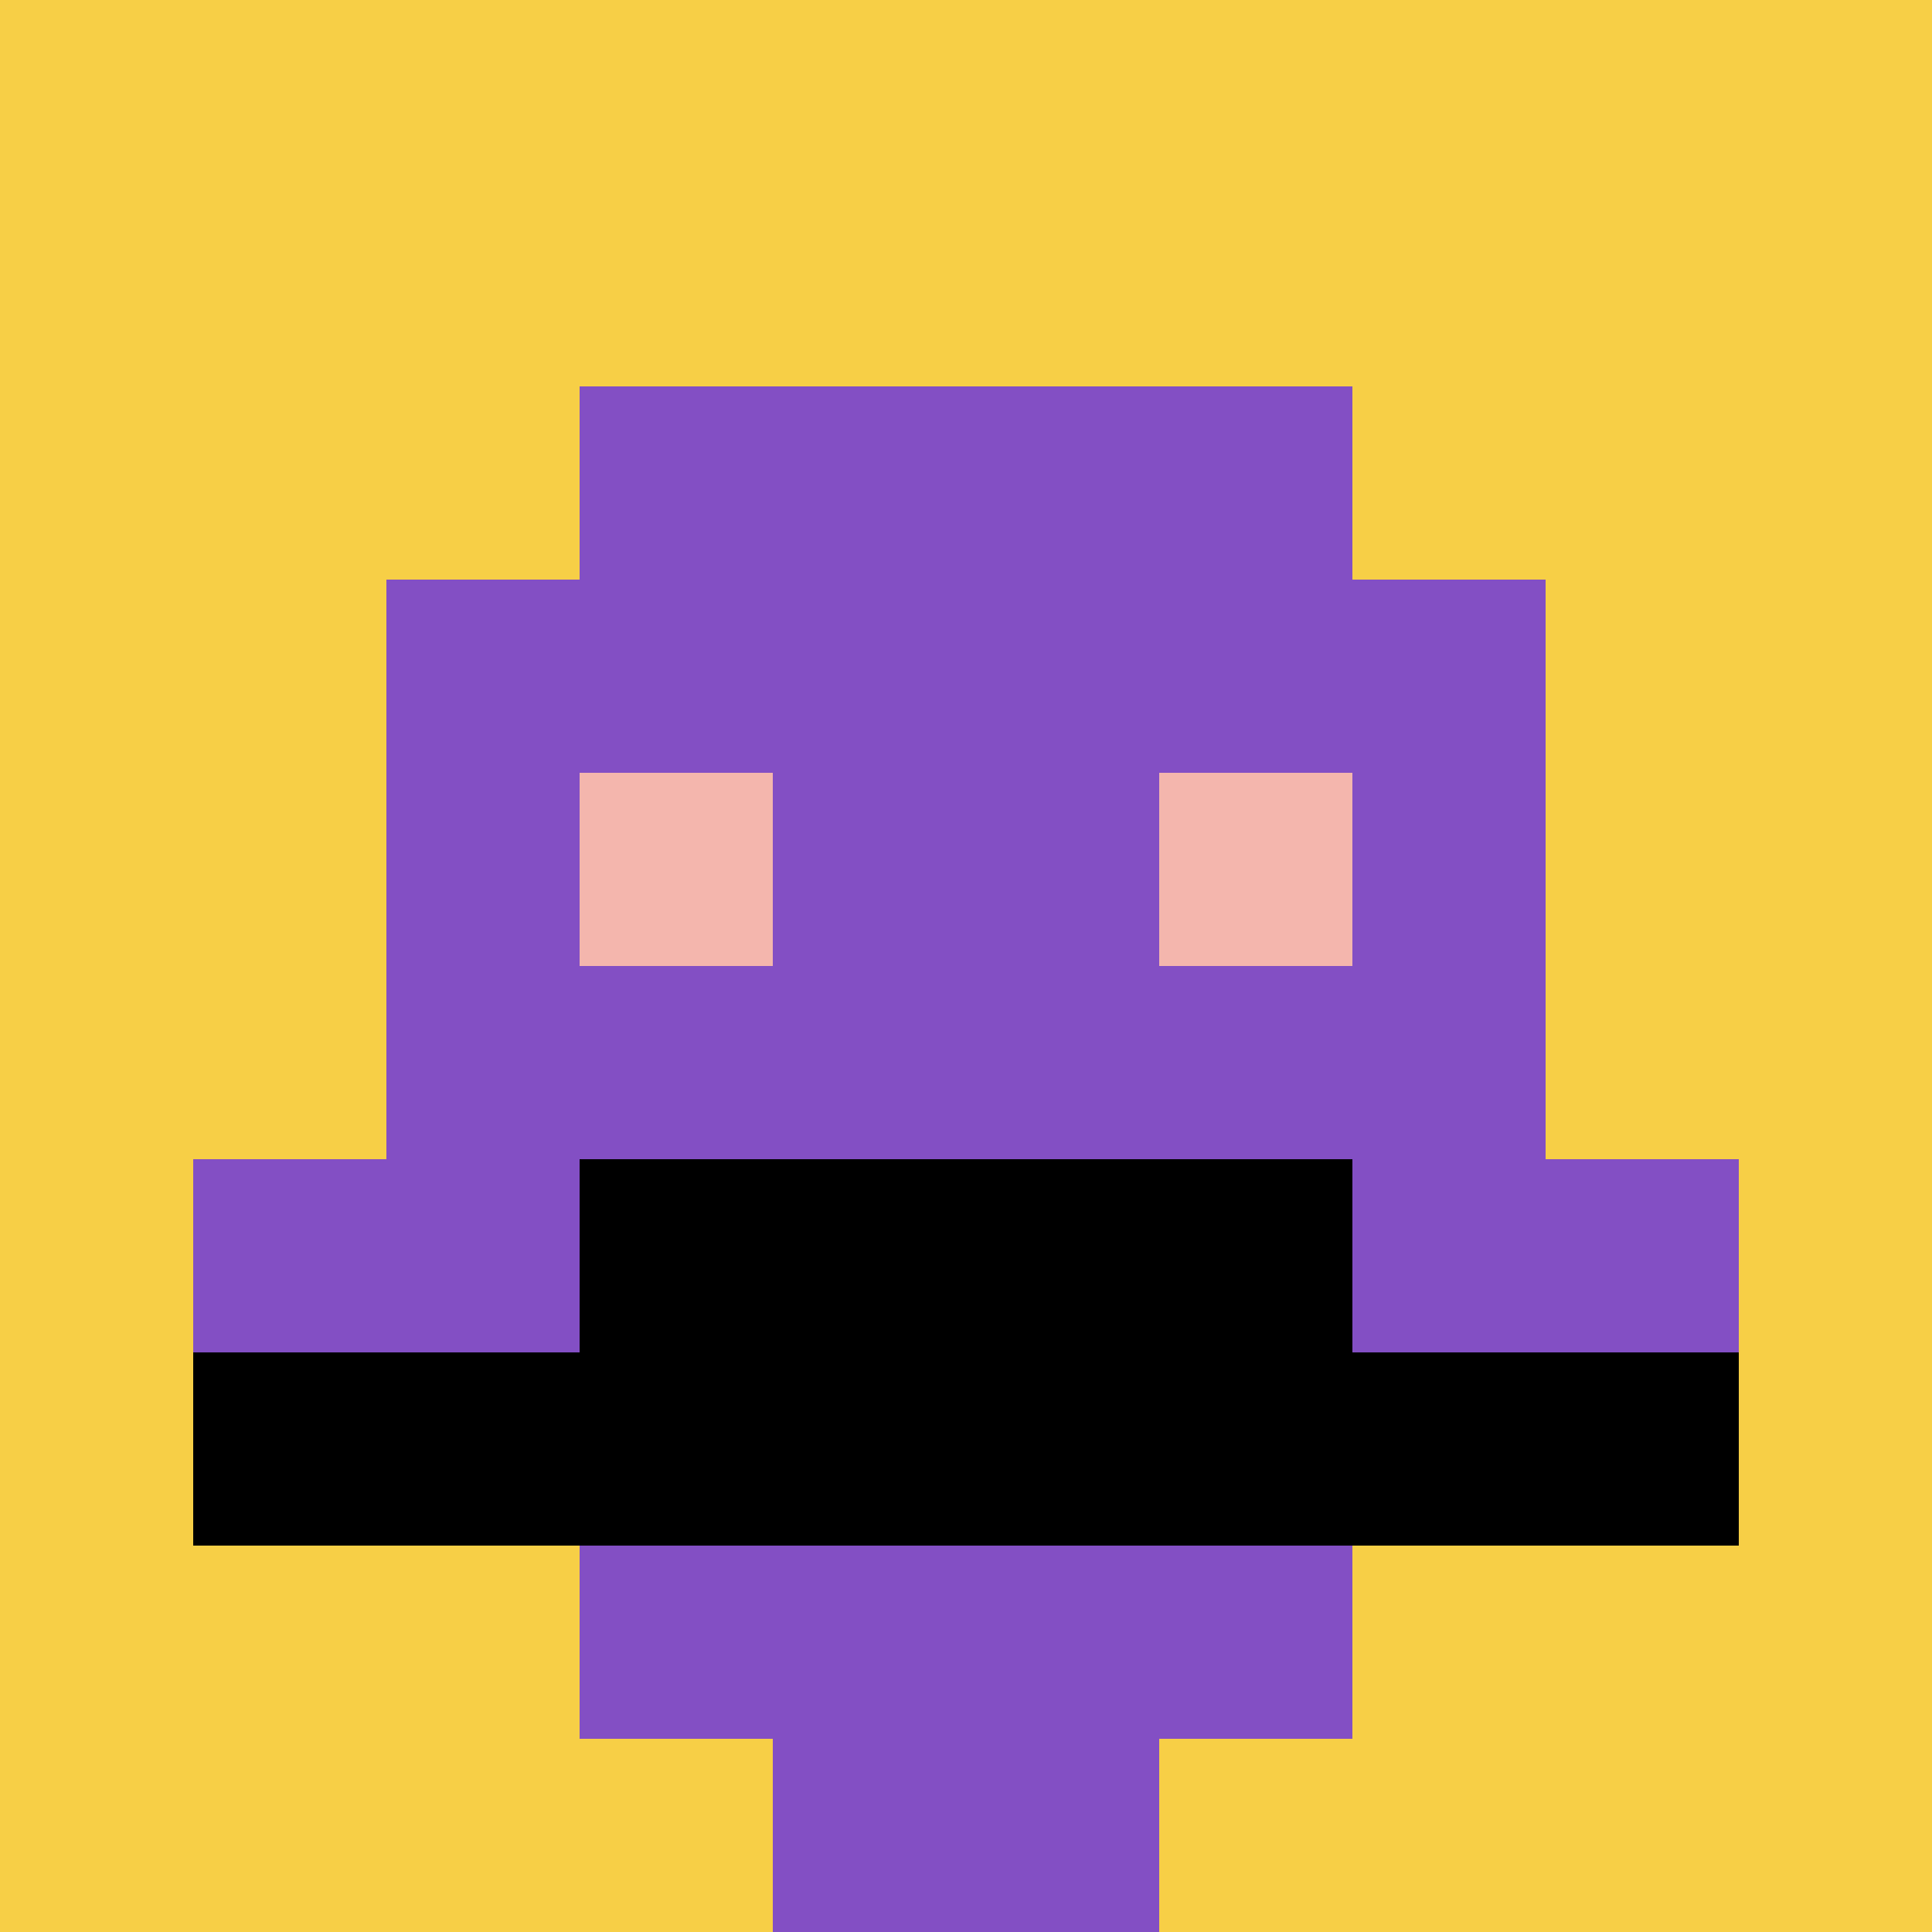
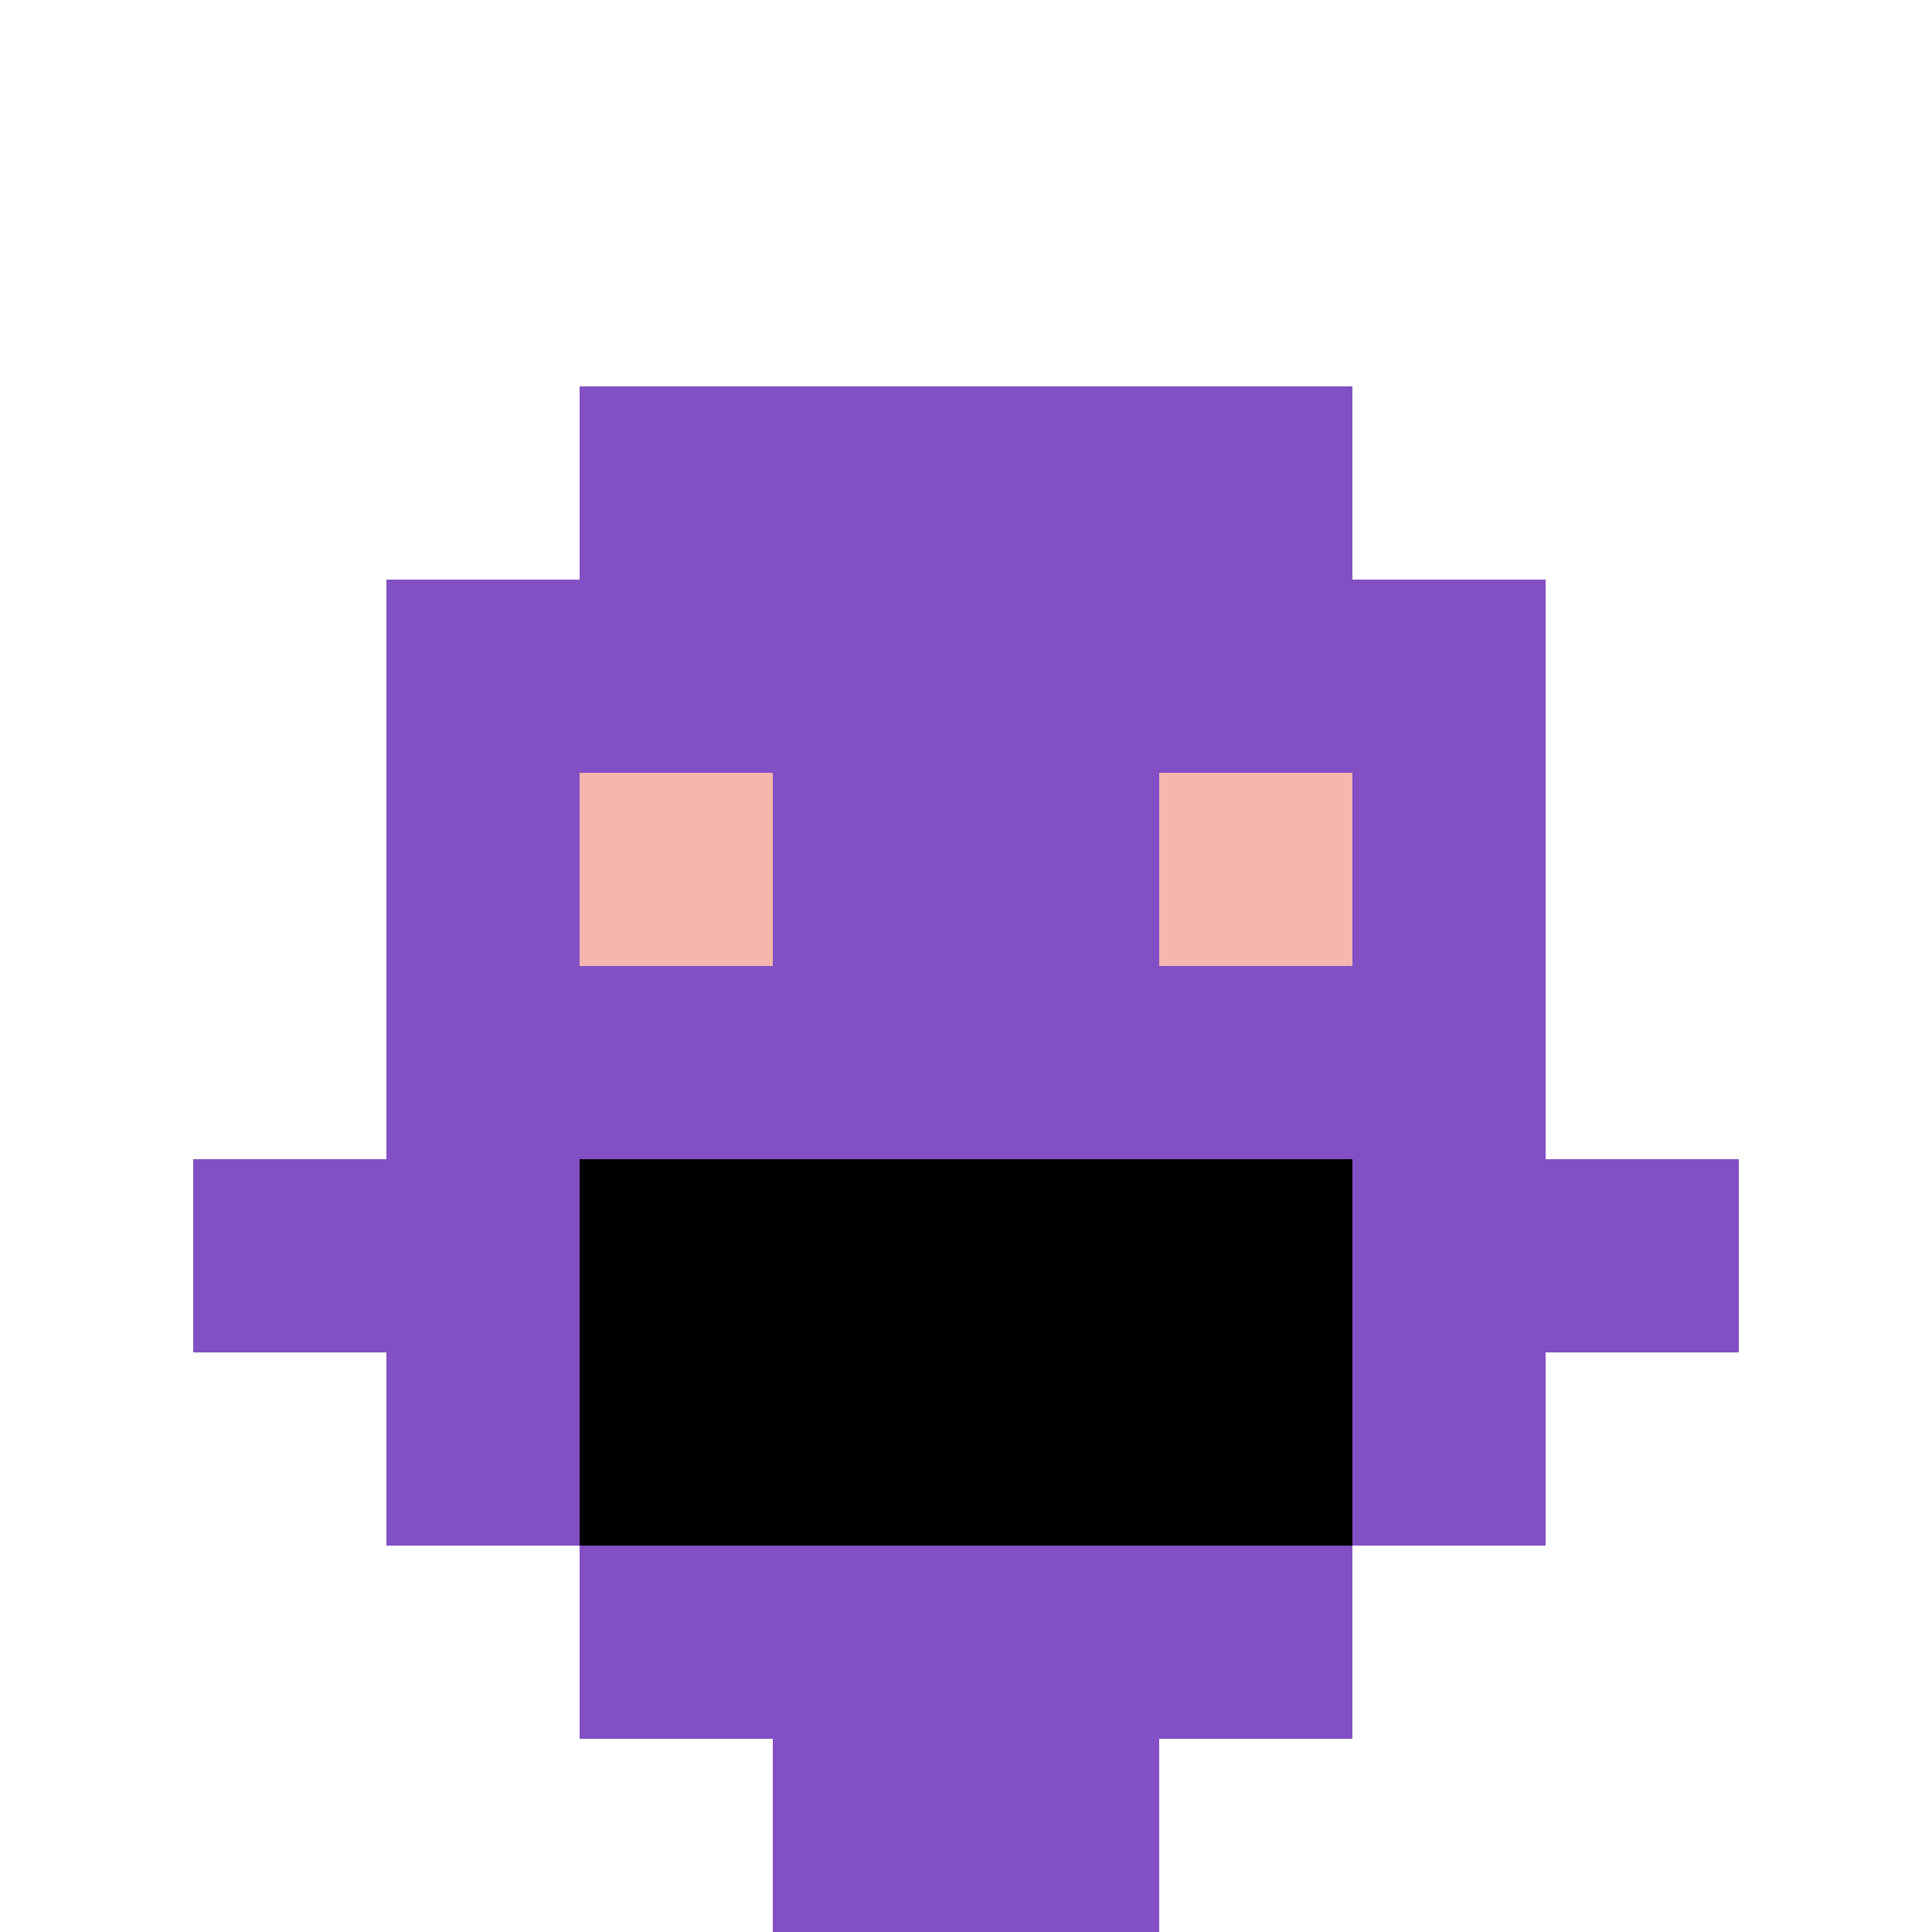
<svg xmlns="http://www.w3.org/2000/svg" version="1.1" width="714" height="714">
  <title>'goose-pfp-945027' by Dmitri Cherniak</title>
  <desc>seed=945027
backgroundColor=#ffffff
padding=20
innerPadding=0
timeout=500
dimension=1
border=false
Save=function(){return n.handleSave()}
frame=247

Rendered at Sun Sep 15 2024 16:43:06 GMT+0800 (中国标准时间)
Generated in &lt;1ms
</desc>
  <defs />
  <rect width="100%" height="100%" fill="#ffffff" />
  <g>
    <g id="0-0">
-       <rect x="0" y="0" height="714" width="714" fill="#F7CF46" />
      <g>
        <rect id="0-0-3-2-4-7" x="214.2" y="142.8" width="285.6" height="499.8" fill="#834FC4" />
        <rect id="0-0-2-3-6-5" x="142.8" y="214.2" width="428.4" height="357" fill="#834FC4" />
        <rect id="0-0-4-8-2-2" x="285.6" y="571.2" width="142.8" height="142.8" fill="#834FC4" />
        <rect id="0-0-1-6-8-1" x="71.4" y="428.4" width="571.2" height="71.4" fill="#834FC4" />
-         <rect id="0-0-1-7-8-1" x="71.4" y="499.8" width="571.2" height="71.4" fill="#000000" />
        <rect id="0-0-3-6-4-2" x="214.2" y="428.4" width="285.6" height="142.8" fill="#000000" />
        <rect id="0-0-3-4-1-1" x="214.2" y="285.6" width="71.4" height="71.4" fill="#F4B6AD" />
        <rect id="0-0-6-4-1-1" x="428.4" y="285.6" width="71.4" height="71.4" fill="#F4B6AD" />
      </g>
      <rect x="0" y="0" stroke="white" stroke-width="0" height="714" width="714" fill="none" />
    </g>
  </g>
</svg>